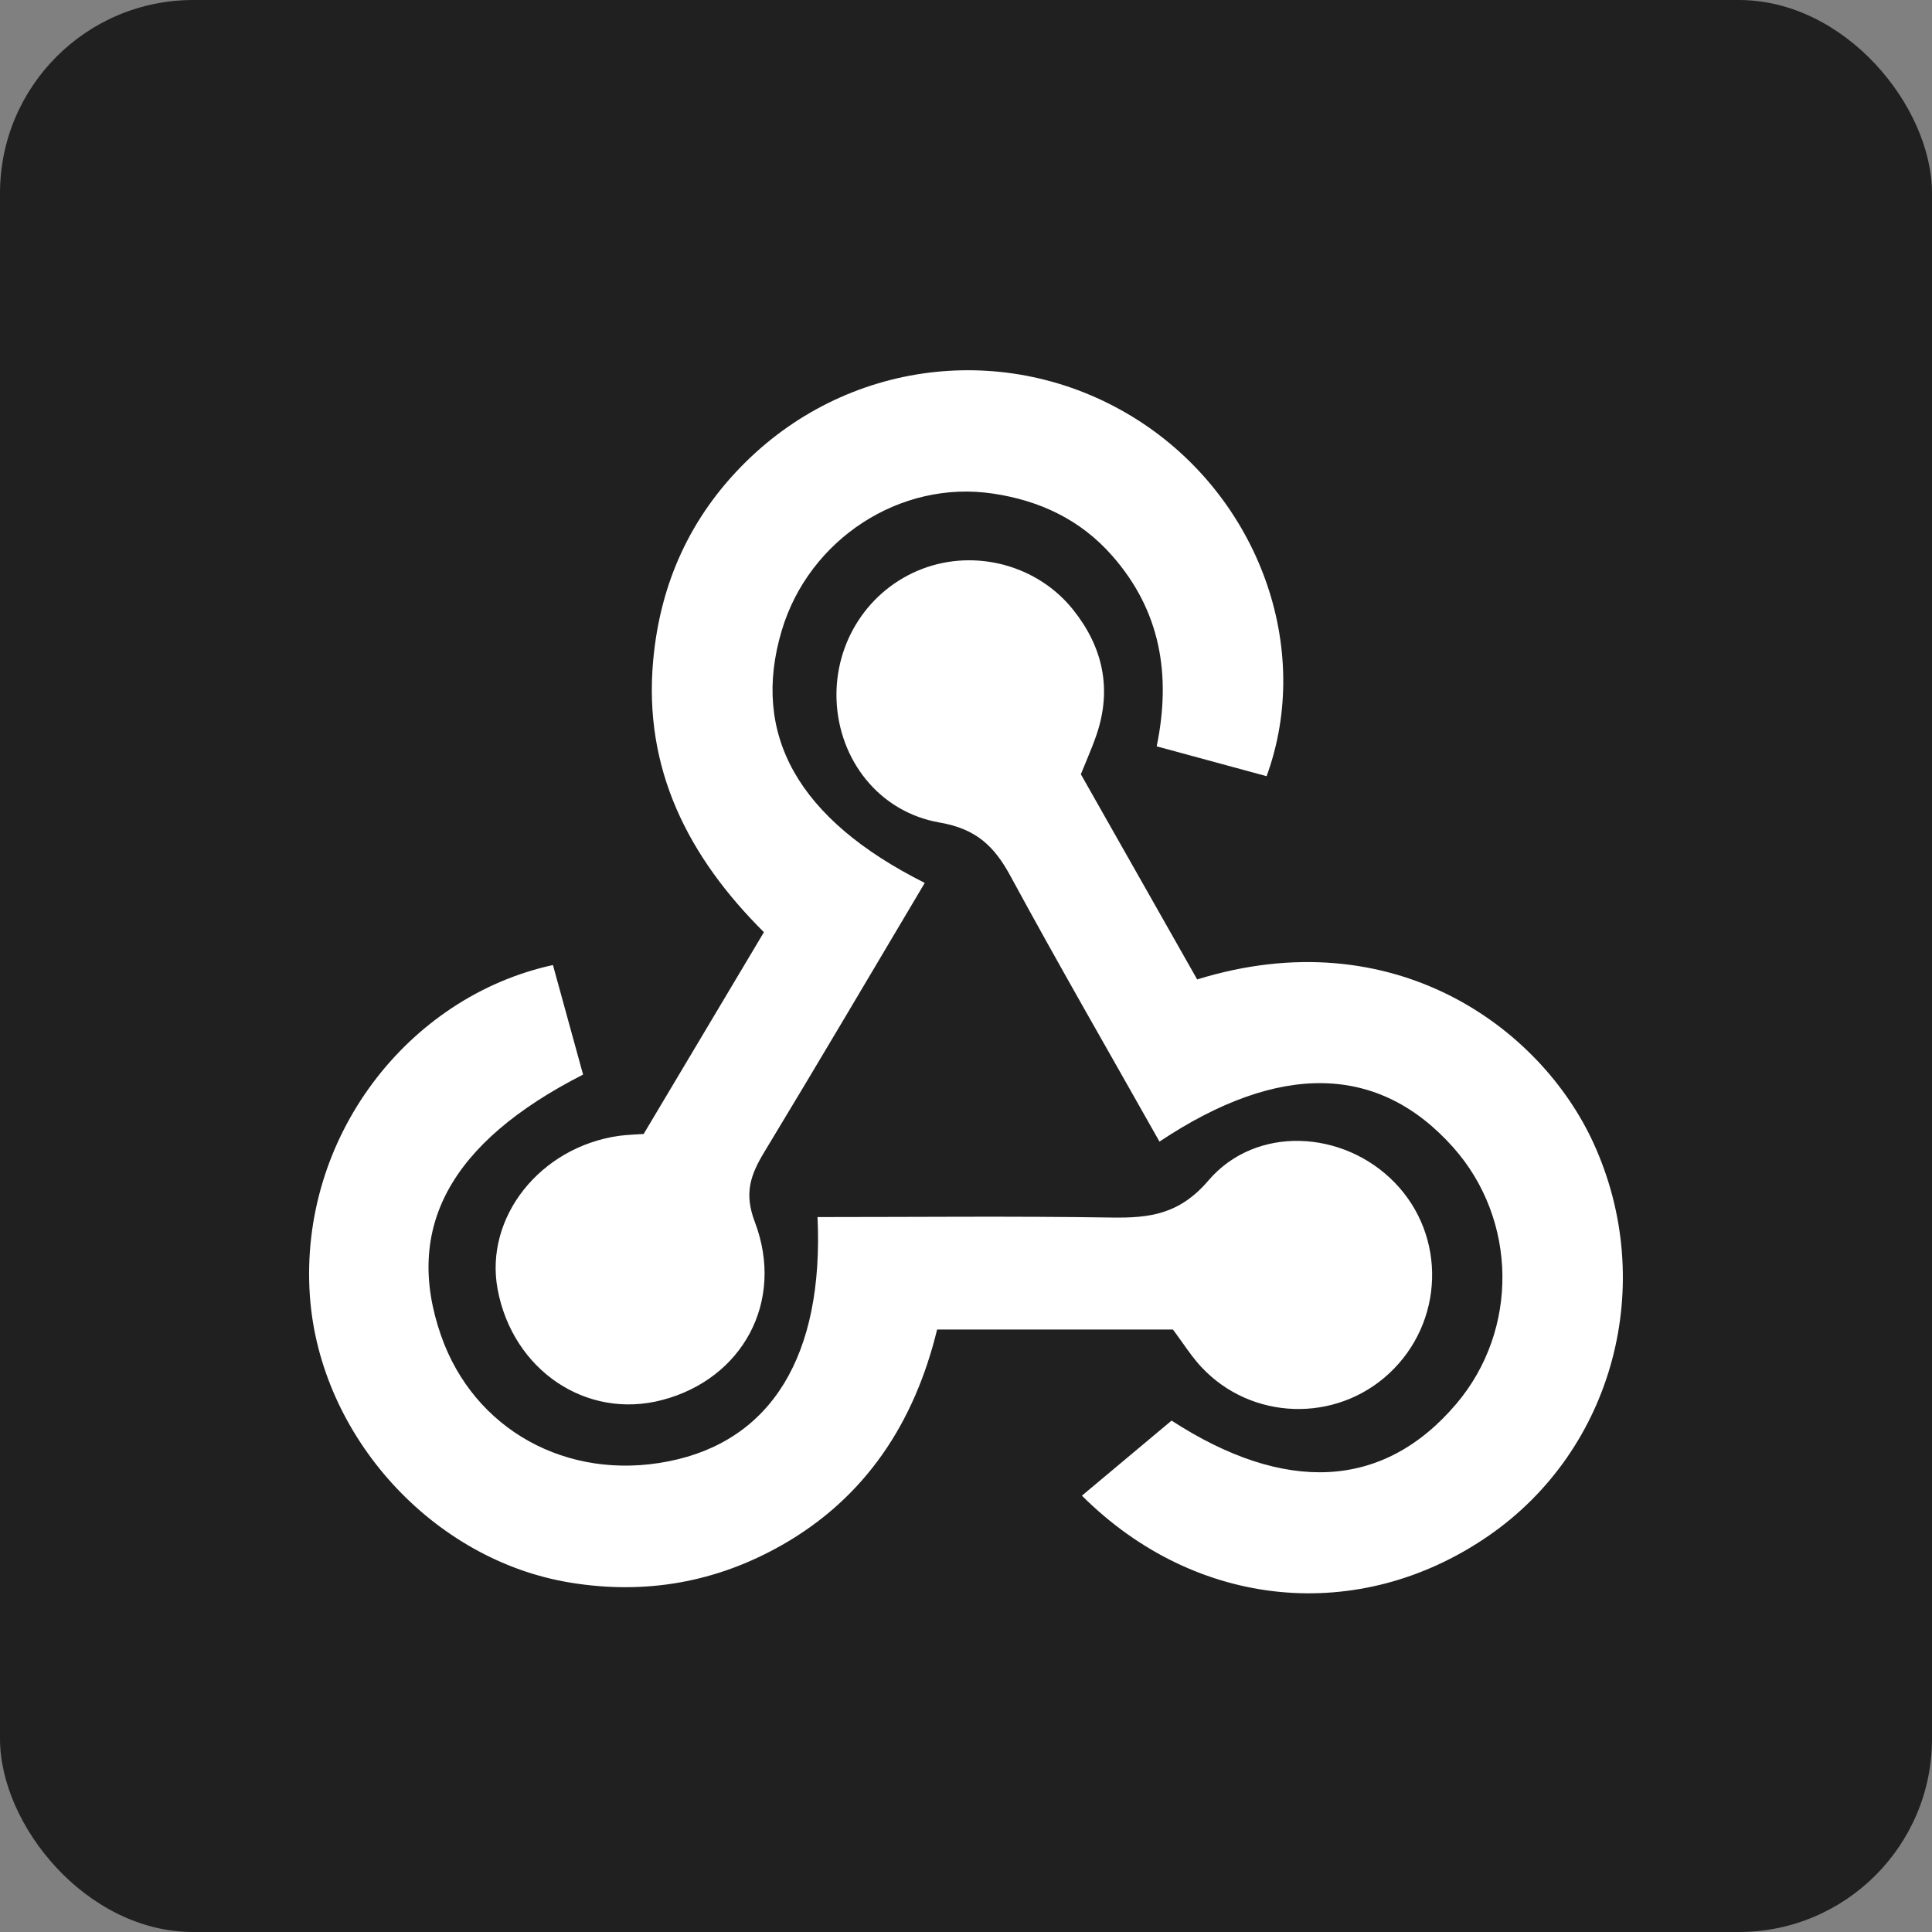
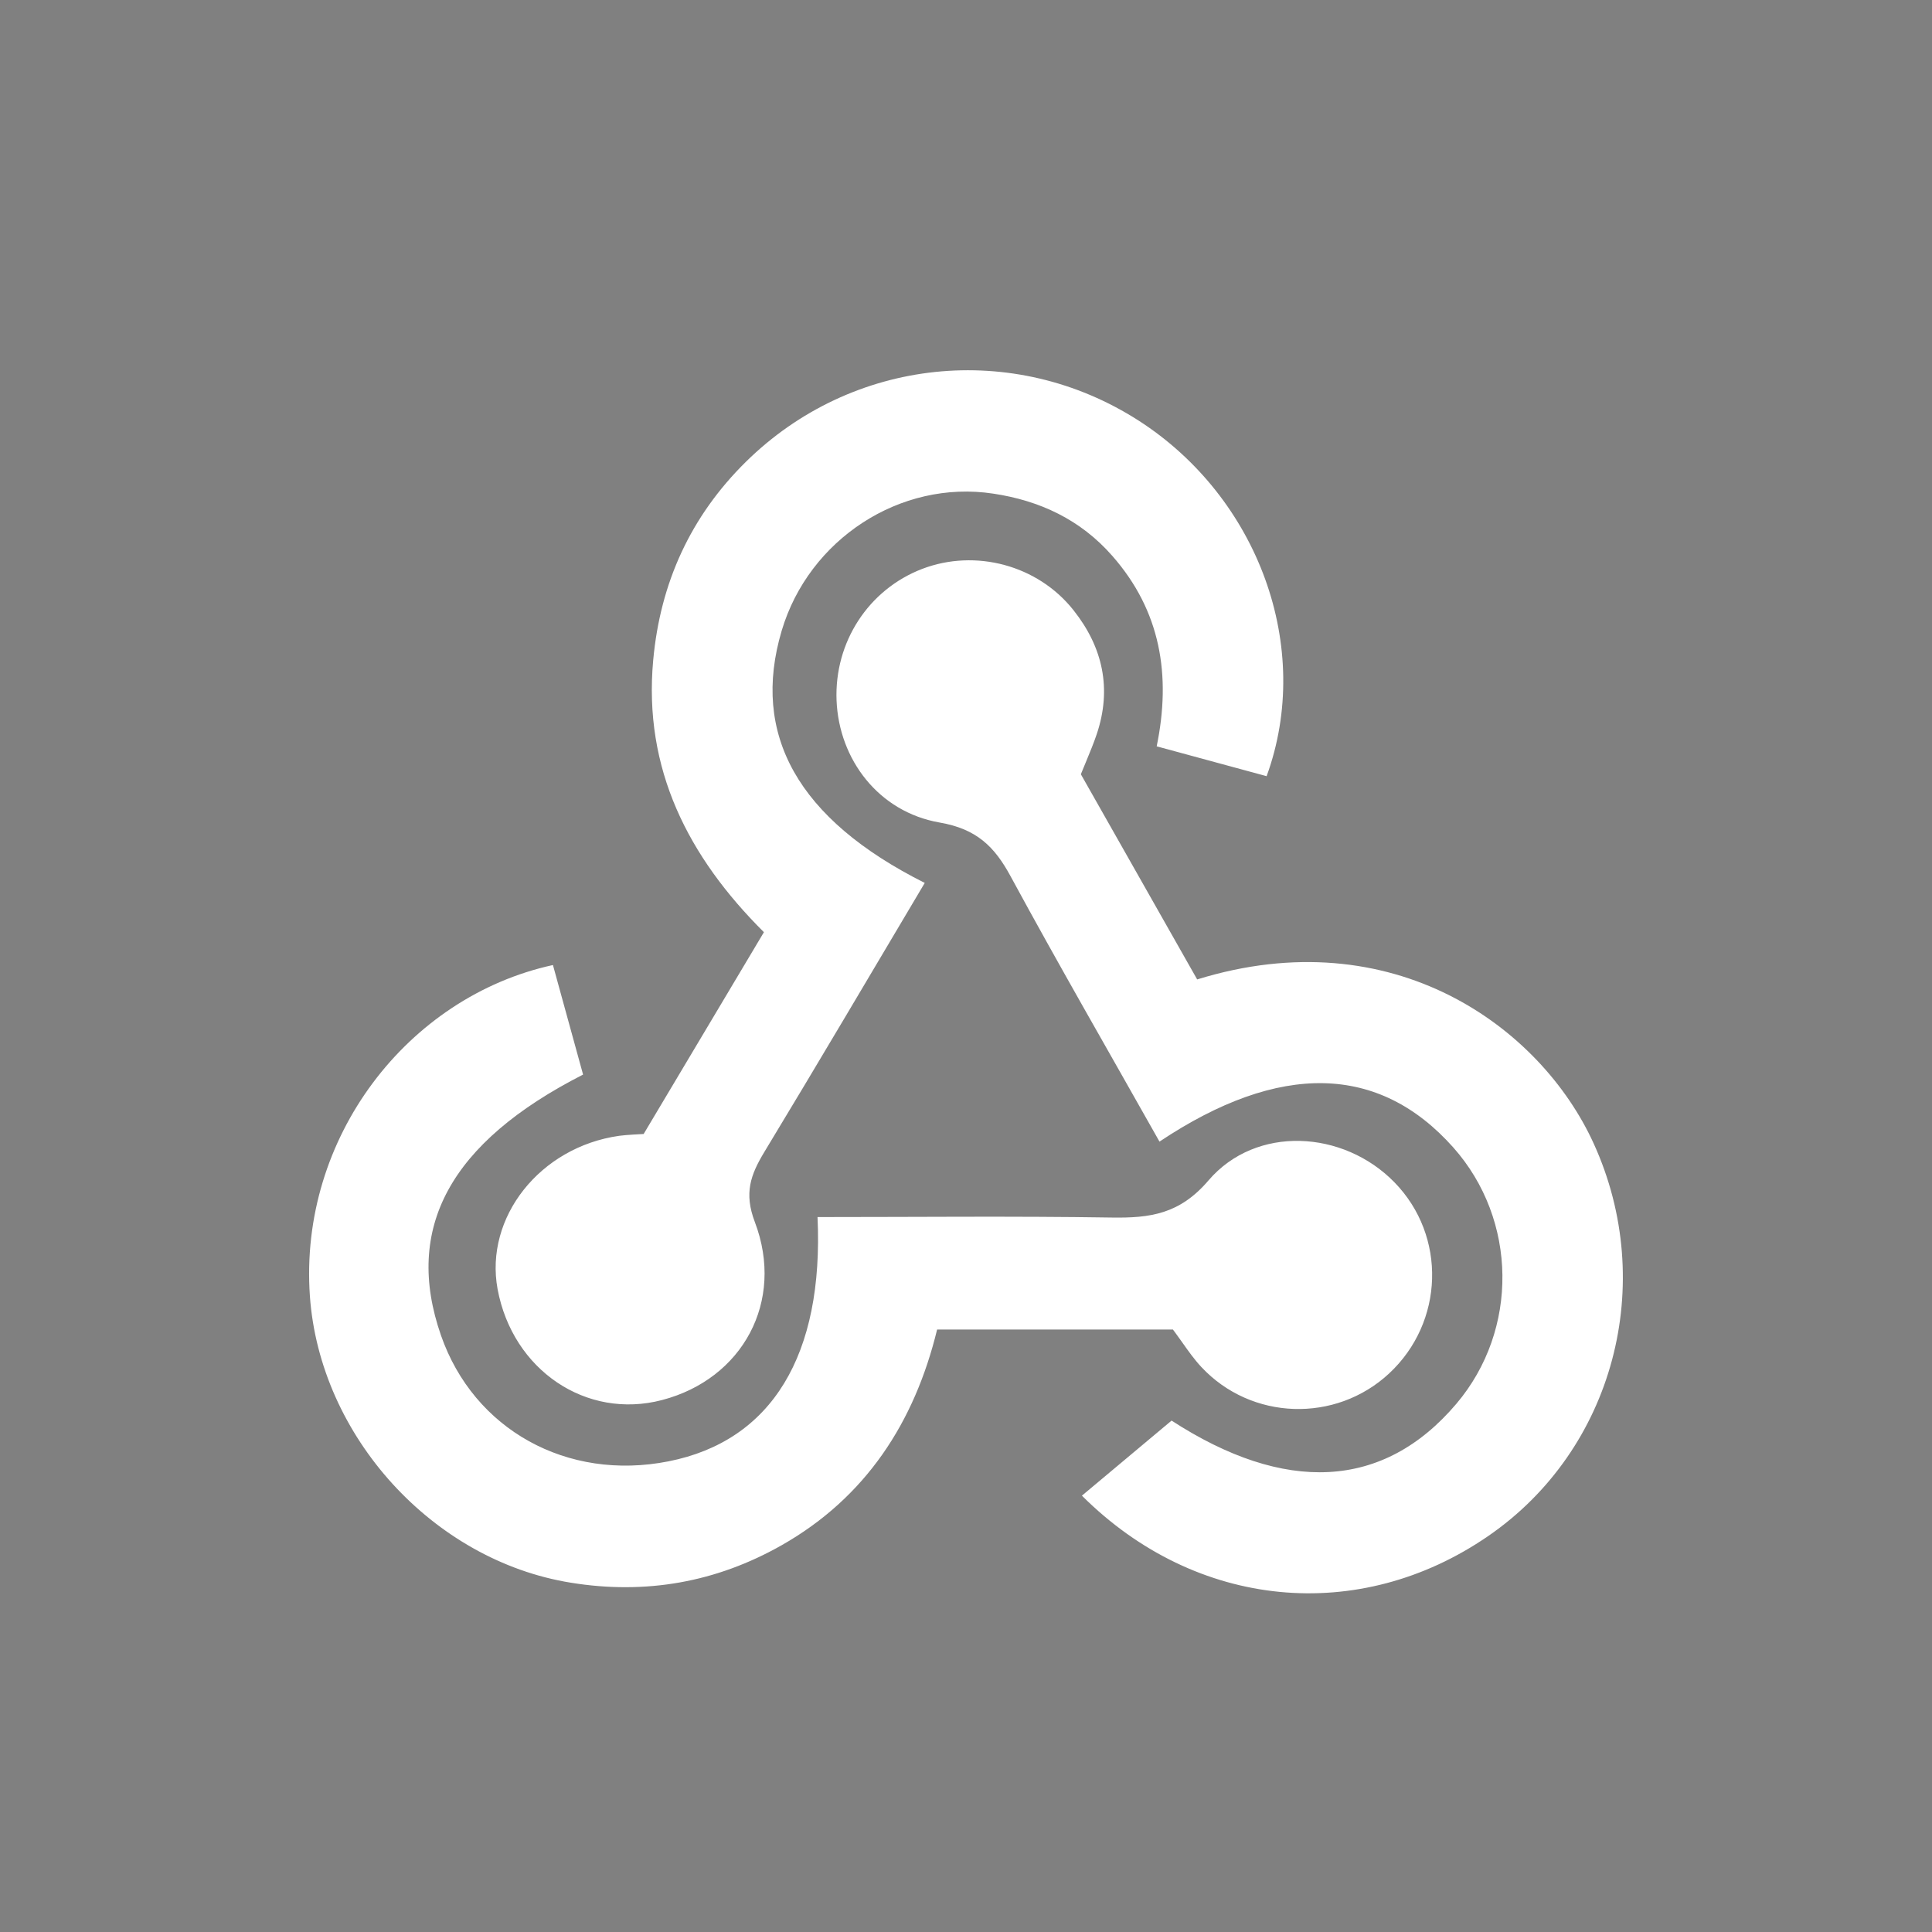
<svg xmlns="http://www.w3.org/2000/svg" width="20" height="20" viewBox="0 0 20 20" fill="none">
  <rect x="0" y="0" width="20" height="20" fill="#808080" stroke="none" />
-   <rect width="20" height="20" rx="2" fill="#202020" />
  <path d="M7.912 11.926C7.77 12.161 7.7 12.351 7.814 12.65C8.127 13.474 7.685 14.276 6.854 14.493C6.07 14.699 5.307 14.184 5.151 13.345C5.014 12.602 5.59 11.874 6.409 11.758C6.453 11.752 6.498 11.749 6.556 11.745C6.587 11.744 6.622 11.742 6.663 11.739L7.908 9.65C7.125 8.871 6.658 7.961 6.762 6.833C6.835 6.035 7.148 5.346 7.721 4.781C8.819 3.699 10.494 3.524 11.787 4.354C13.028 5.152 13.597 6.705 13.112 8.035L11.974 7.726C12.126 6.987 12.014 6.323 11.515 5.755C11.186 5.379 10.763 5.182 10.282 5.11C9.319 4.964 8.373 5.583 8.092 6.529C7.773 7.602 8.256 8.479 9.573 9.14C9.021 10.069 8.472 11.001 7.912 11.926ZM11.189 8.015C11.588 8.718 11.992 9.432 12.393 10.139C14.421 9.512 15.949 10.634 16.497 11.836C17.16 13.287 16.707 15.006 15.406 15.901C14.071 16.82 12.383 16.663 11.2 15.483L12.128 14.706C13.296 15.463 14.318 15.427 15.077 14.531C15.724 13.767 15.71 12.627 15.044 11.878C14.276 11.015 13.247 10.988 12.003 11.818C11.487 10.902 10.962 9.994 10.462 9.072C10.294 8.761 10.108 8.581 9.728 8.515C9.094 8.405 8.685 7.861 8.66 7.251C8.636 6.647 8.991 6.102 9.547 5.889C10.097 5.679 10.743 5.849 11.113 6.317C11.416 6.699 11.512 7.129 11.353 7.601C11.323 7.69 11.287 7.777 11.248 7.872C11.229 7.918 11.209 7.965 11.189 8.015ZM9.701 13.763H12.142C12.176 13.808 12.207 13.853 12.239 13.897C12.303 13.988 12.365 14.075 12.437 14.152C12.954 14.705 13.826 14.732 14.379 14.219C14.951 13.688 14.977 12.795 14.436 12.24C13.907 11.697 13.002 11.645 12.51 12.22C12.212 12.569 11.906 12.61 11.509 12.604C10.494 12.588 9.478 12.599 8.463 12.599C8.529 14.027 7.99 14.917 6.919 15.128C5.871 15.335 4.905 14.8 4.565 13.824C4.179 12.715 4.656 11.828 6.036 11.124C5.932 10.748 5.827 10.367 5.724 9.99C4.22 10.318 3.092 11.777 3.208 13.418C3.311 14.867 4.48 16.154 5.909 16.384C6.685 16.51 7.415 16.38 8.092 15.996C8.962 15.502 9.467 14.725 9.701 13.763Z" fill="white" />
</svg>